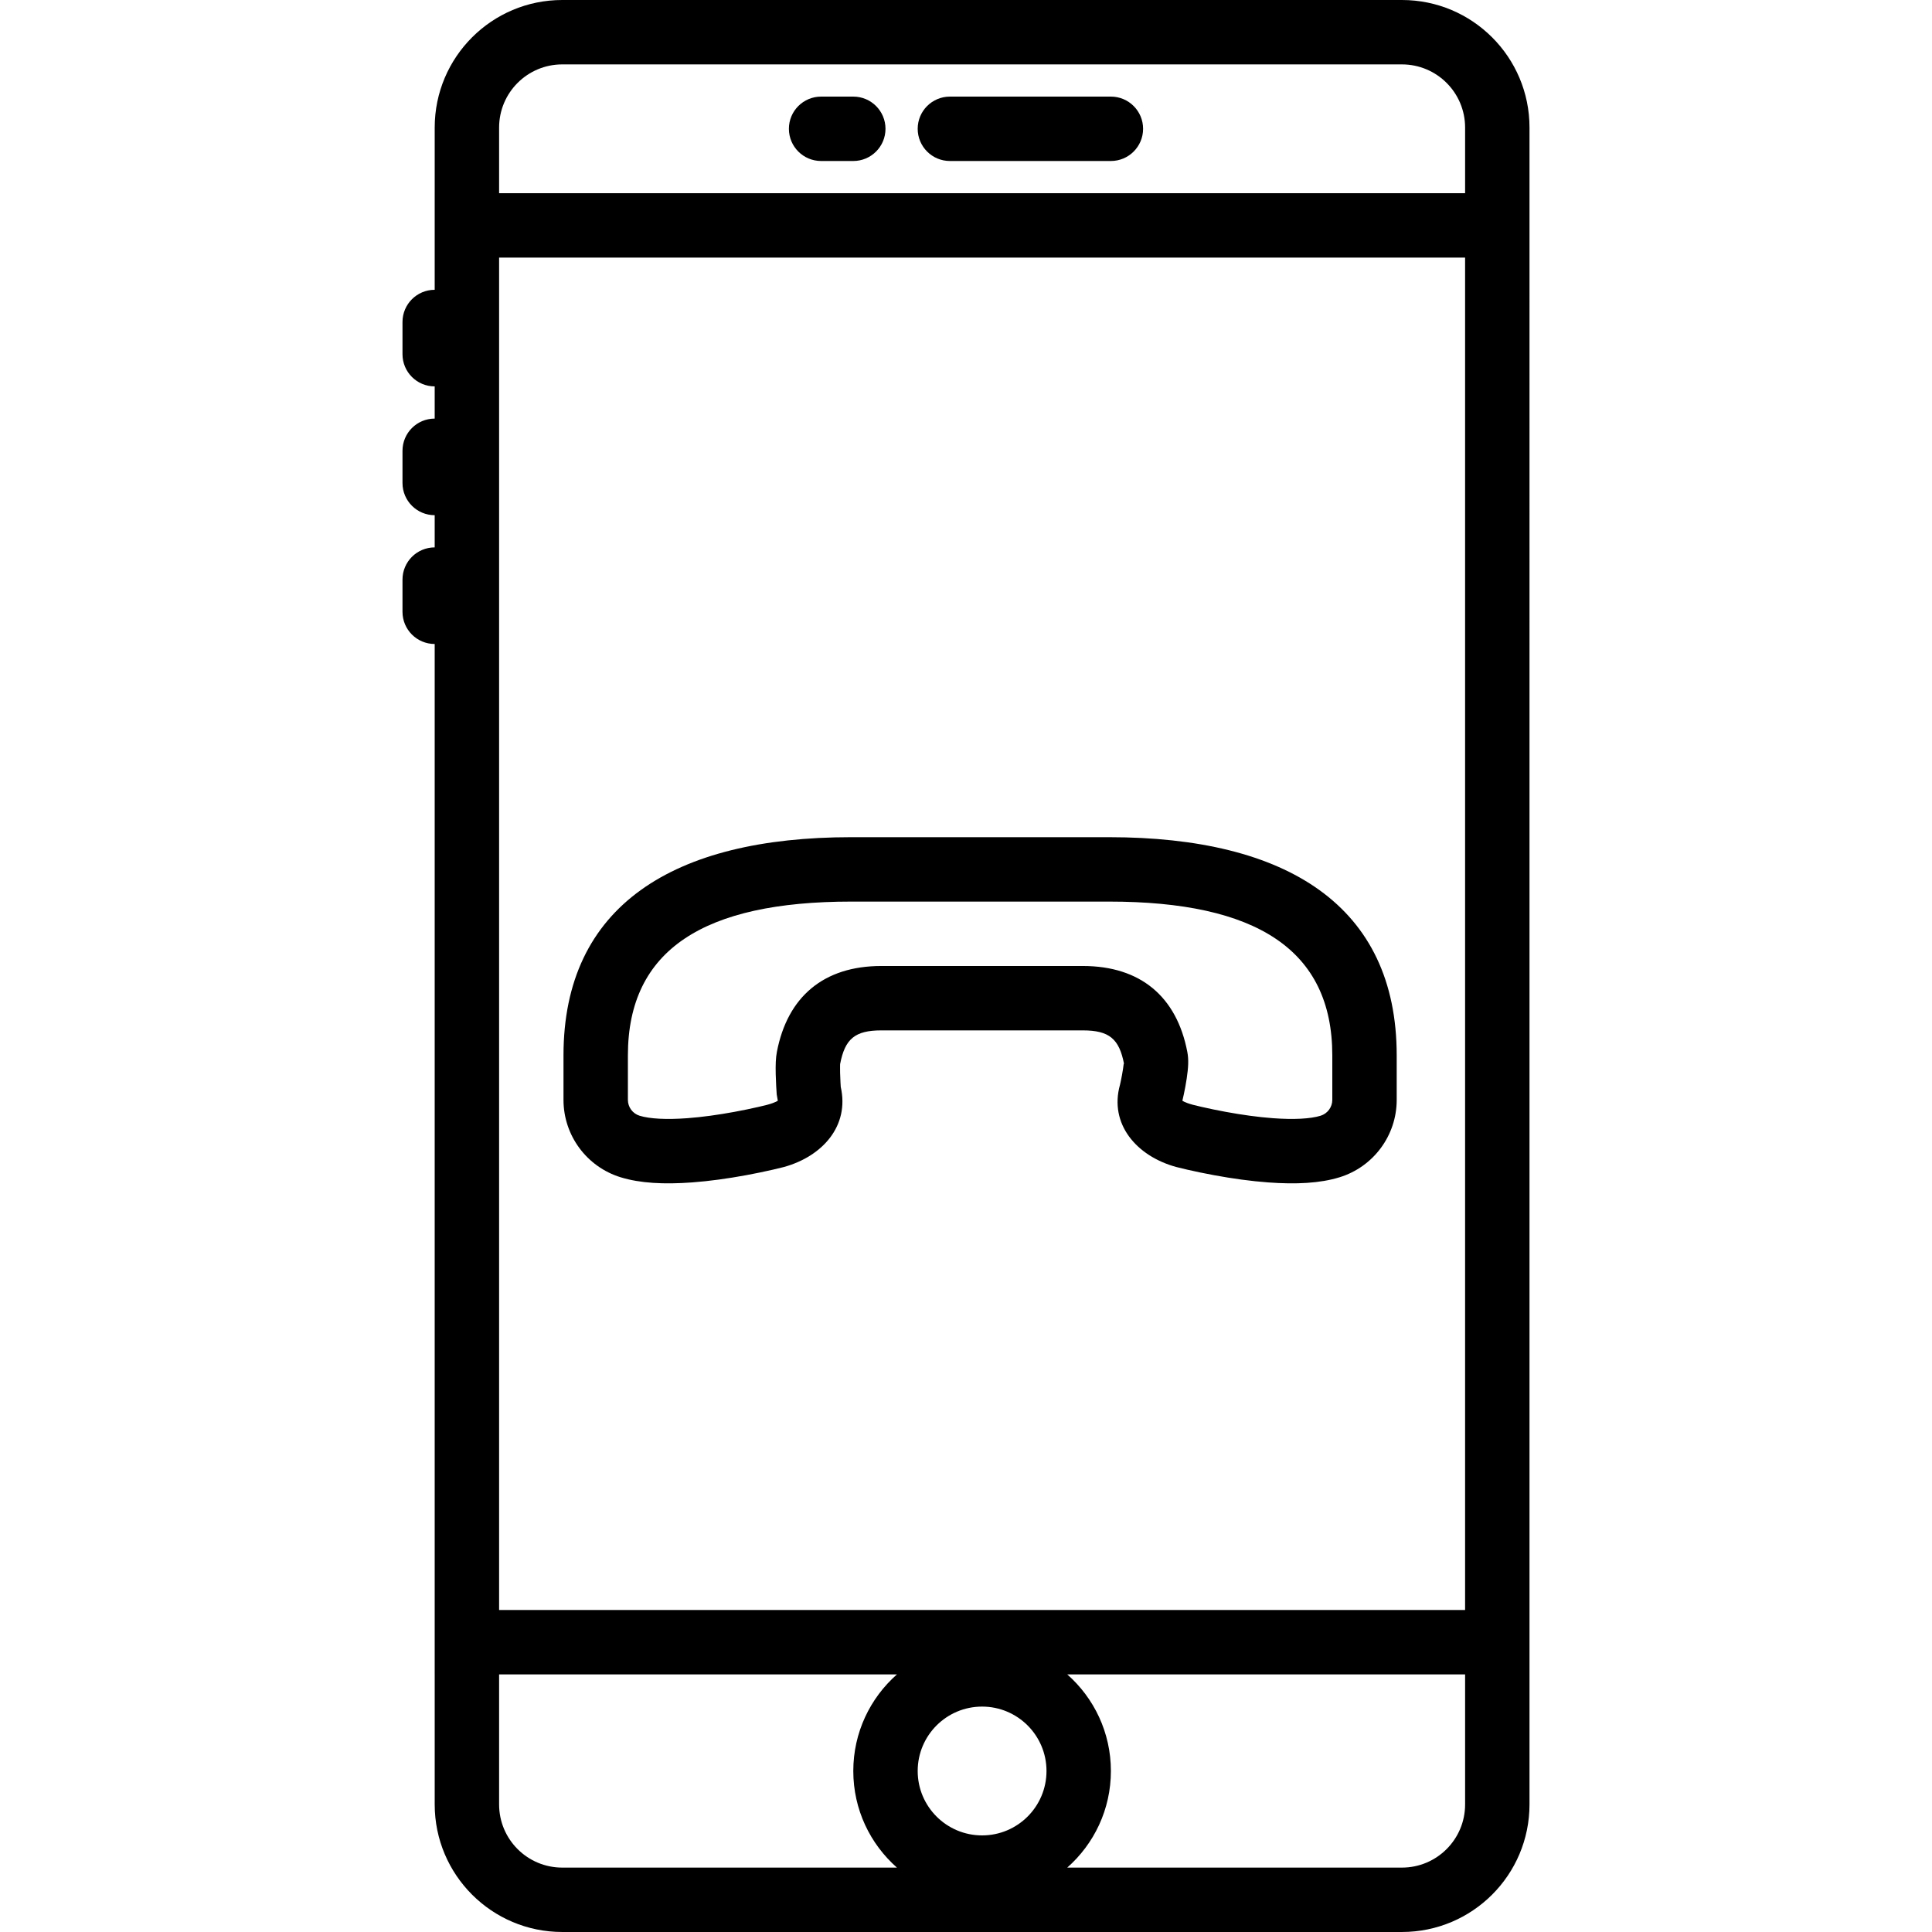
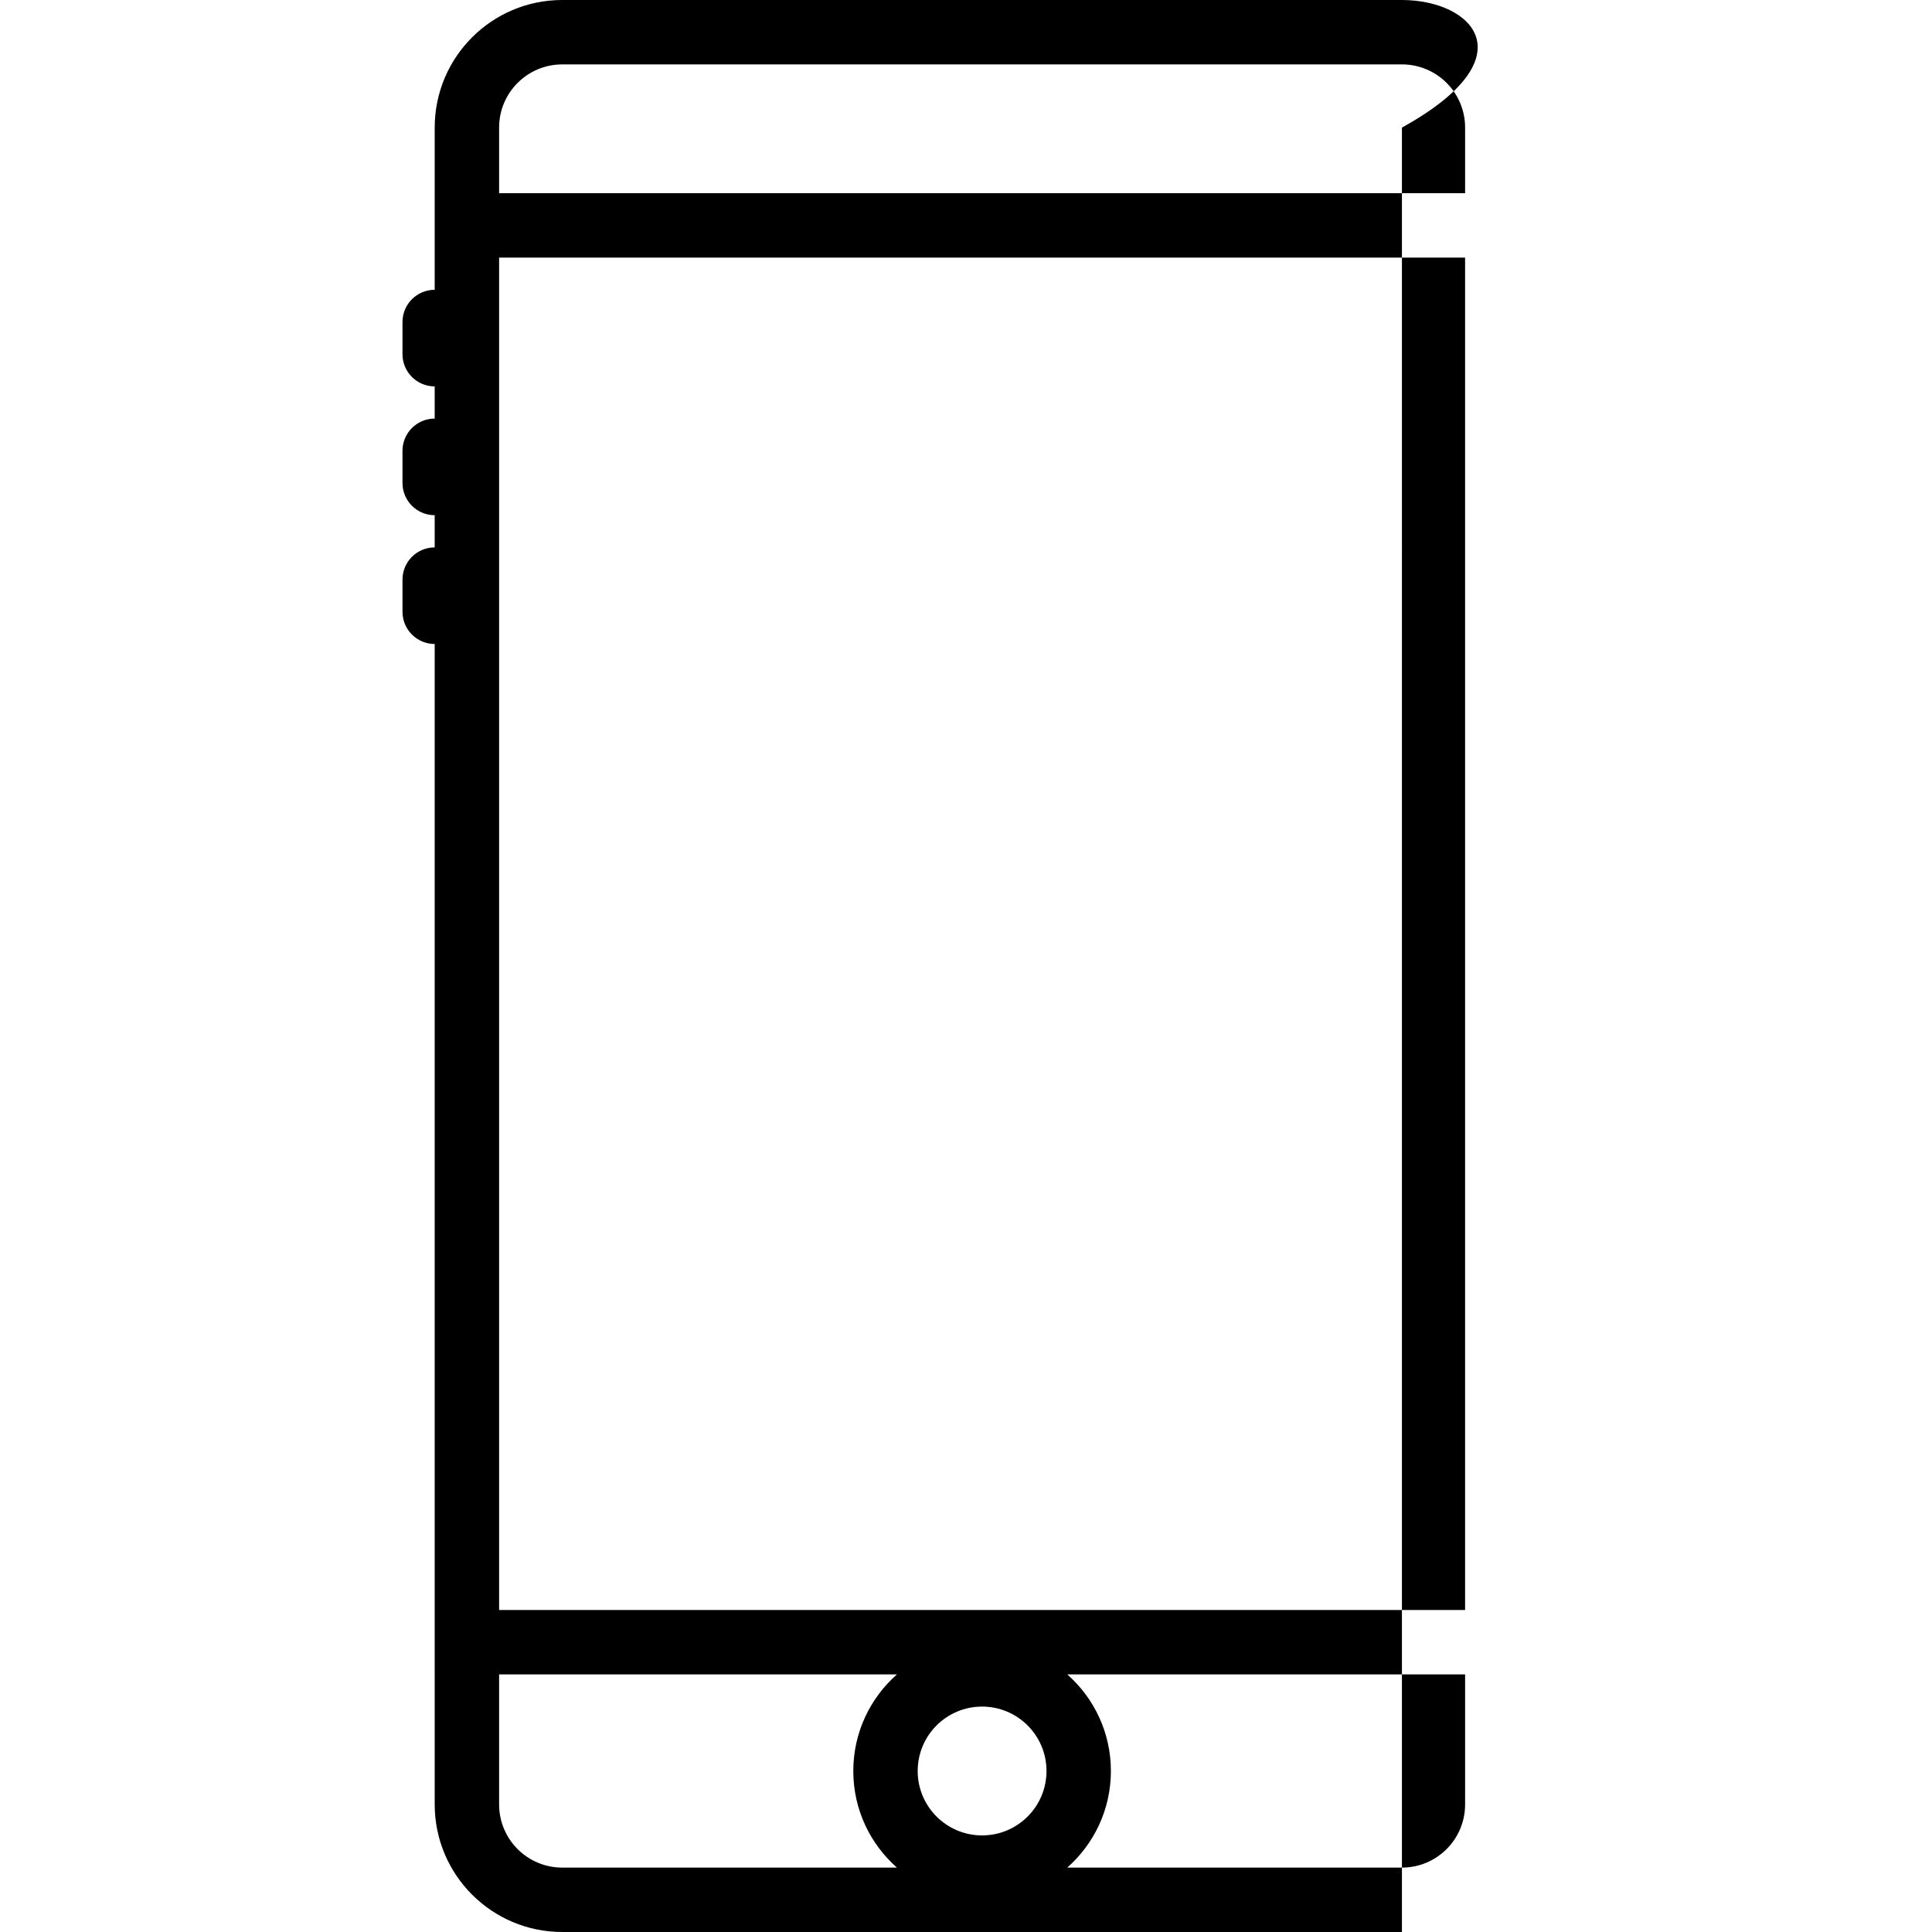
<svg xmlns="http://www.w3.org/2000/svg" fill="#000000" height="800px" width="800px" version="1.1" id="Layer_1" viewBox="0 0 512 512" xml:space="preserve">
  <g>
    <g>
      <g>
-         <path d="M371.526,0H149.002c-18.667,0-33.801,15.137-33.801,33.809V51.2h-0.003v25.6c-4.713,0-8.533,3.82-8.533,8.533v8.533     c0,4.713,3.82,8.533,8.533,8.533v8.533c-4.713,0-8.533,3.82-8.533,8.533V128c0,4.713,3.82,8.533,8.533,8.533v8.533     c-4.713,0-8.533,3.821-8.533,8.533v8.533c0,4.713,3.82,8.533,8.533,8.533v273.067h0.003v34.458     c0,18.672,15.134,33.809,33.801,33.809h222.524c18.673,0,33.809-15.136,33.809-33.809V33.809C405.335,15.136,390.199,0,371.526,0     z M132.268,33.809c0-9.247,7.494-16.742,16.734-16.742h222.524c9.248,0,16.742,7.495,16.742,16.742V51.2h-256V33.809z      M260.265,486.4c-9.427,0-17.067-7.64-17.067-17.067s7.64-17.067,17.067-17.067c9.427,0,17.067,7.64,17.067,17.067     S269.692,486.4,260.265,486.4z M132.268,68.267h255.997v358.4H132.268V68.267z M132.268,478.191v-34.458h105.431     c-7.09,6.254-11.567,15.401-11.567,25.6s4.477,19.346,11.567,25.6h-88.697C139.762,494.933,132.268,487.438,132.268,478.191z      M371.526,494.933h-88.695c7.09-6.254,11.567-15.401,11.567-25.6s-4.477-19.346-11.567-25.6h105.437v34.458     C388.268,487.439,380.774,494.933,371.526,494.933z" />
-         <path d="M294.398,25.6h-42.667c-4.713,0-8.533,3.821-8.533,8.533s3.82,8.533,8.533,8.533h42.667c4.713,0,8.533-3.82,8.533-8.533     S299.111,25.6,294.398,25.6z" />
-         <path d="M226.132,25.6h-8.533c-4.713,0-8.533,3.821-8.533,8.533s3.82,8.533,8.533,8.533h8.533c4.713,0,8.533-3.82,8.533-8.533     S230.844,25.6,226.132,25.6z" />
-         <path d="M293.903,221.863h-68.335c-47.132,0-76.237,18.173-76.237,57.83v11.785c0,9.417,6.142,17.733,15.139,20.51     c5.152,1.586,11.49,1.917,18.94,1.363c4.588-0.341,9.421-1.011,14.323-1.914c2.524-0.465,4.909-0.963,7.087-1.462     c1.326-0.304,2.304-0.545,2.867-0.692c10.313-2.829,17.454-10.938,15.12-21.232c-0.021-0.324-0.045-0.714-0.069-1.151     c-0.049-0.897-0.085-1.771-0.103-2.574c-0.03-1.293,0.002-2.324,0.005-2.34c1.283-6.683,3.921-8.923,10.932-8.923h53.385     c7.012,0,9.649,2.24,10.931,8.914c-0.086-0.445-0.136,0.348-0.276,1.296c-0.074,0.503-0.166,1.046-0.27,1.614     c-0.201,1.094-0.403,2.039-0.528,2.573c-2.922,10.379,4.338,18.908,14.868,21.797c0.666,0.174,1.644,0.415,2.97,0.719     c2.179,0.499,4.563,0.997,7.087,1.462c4.901,0.903,9.734,1.573,14.322,1.914c7.45,0.553,13.788,0.223,18.934-1.361     c9.002-2.779,15.144-11.095,15.144-20.512v-11.785C370.14,240.037,341.035,221.863,293.903,221.863z M353.074,291.478     c0,1.927-1.26,3.633-3.106,4.203c-2.693,0.829-7.128,1.06-12.642,0.651c-3.912-0.291-8.156-0.879-12.495-1.679     c-2.27-0.418-4.417-0.866-6.367-1.313c-1.152-0.264-1.965-0.464-2.369-0.57c-2.356-0.647-2.744-1.103-2.754-1.068     c0.275-1.144,0.53-2.336,0.787-3.729c0.138-0.752,0.262-1.488,0.367-2.201c0.422-2.848,0.553-4.945,0.152-7.023     c-2.806-14.608-12.394-22.753-27.689-22.753h-53.385c-15.295,0-24.884,8.144-27.691,22.762c-0.309,1.598-0.366,3.458-0.309,5.96     c0.023,0.999,0.066,2.046,0.124,3.109c0.052,0.962,0.105,1.742,0.142,2.222l0.292,1.653c-0.01-0.035-0.398,0.421-2.857,1.095     c-0.301,0.078-1.115,0.278-2.266,0.542c-1.95,0.447-4.097,0.895-6.367,1.313c-4.34,0.799-8.583,1.388-12.495,1.679     c-5.514,0.41-9.949,0.178-12.648-0.653c-1.84-0.568-3.1-2.274-3.1-4.201v-11.785c0-28.107,20.27-40.764,59.17-40.764h68.335     c38.9,0,59.17,12.657,59.17,40.764V291.478z" />
+         <path d="M371.526,0H149.002c-18.667,0-33.801,15.137-33.801,33.809V51.2h-0.003v25.6c-4.713,0-8.533,3.82-8.533,8.533v8.533     c0,4.713,3.82,8.533,8.533,8.533v8.533c-4.713,0-8.533,3.82-8.533,8.533V128c0,4.713,3.82,8.533,8.533,8.533v8.533     c-4.713,0-8.533,3.821-8.533,8.533v8.533c0,4.713,3.82,8.533,8.533,8.533v273.067h0.003v34.458     c0,18.672,15.134,33.809,33.801,33.809h222.524V33.809C405.335,15.136,390.199,0,371.526,0     z M132.268,33.809c0-9.247,7.494-16.742,16.734-16.742h222.524c9.248,0,16.742,7.495,16.742,16.742V51.2h-256V33.809z      M260.265,486.4c-9.427,0-17.067-7.64-17.067-17.067s7.64-17.067,17.067-17.067c9.427,0,17.067,7.64,17.067,17.067     S269.692,486.4,260.265,486.4z M132.268,68.267h255.997v358.4H132.268V68.267z M132.268,478.191v-34.458h105.431     c-7.09,6.254-11.567,15.401-11.567,25.6s4.477,19.346,11.567,25.6h-88.697C139.762,494.933,132.268,487.438,132.268,478.191z      M371.526,494.933h-88.695c7.09-6.254,11.567-15.401,11.567-25.6s-4.477-19.346-11.567-25.6h105.437v34.458     C388.268,487.439,380.774,494.933,371.526,494.933z" />
      </g>
    </g>
  </g>
</svg>